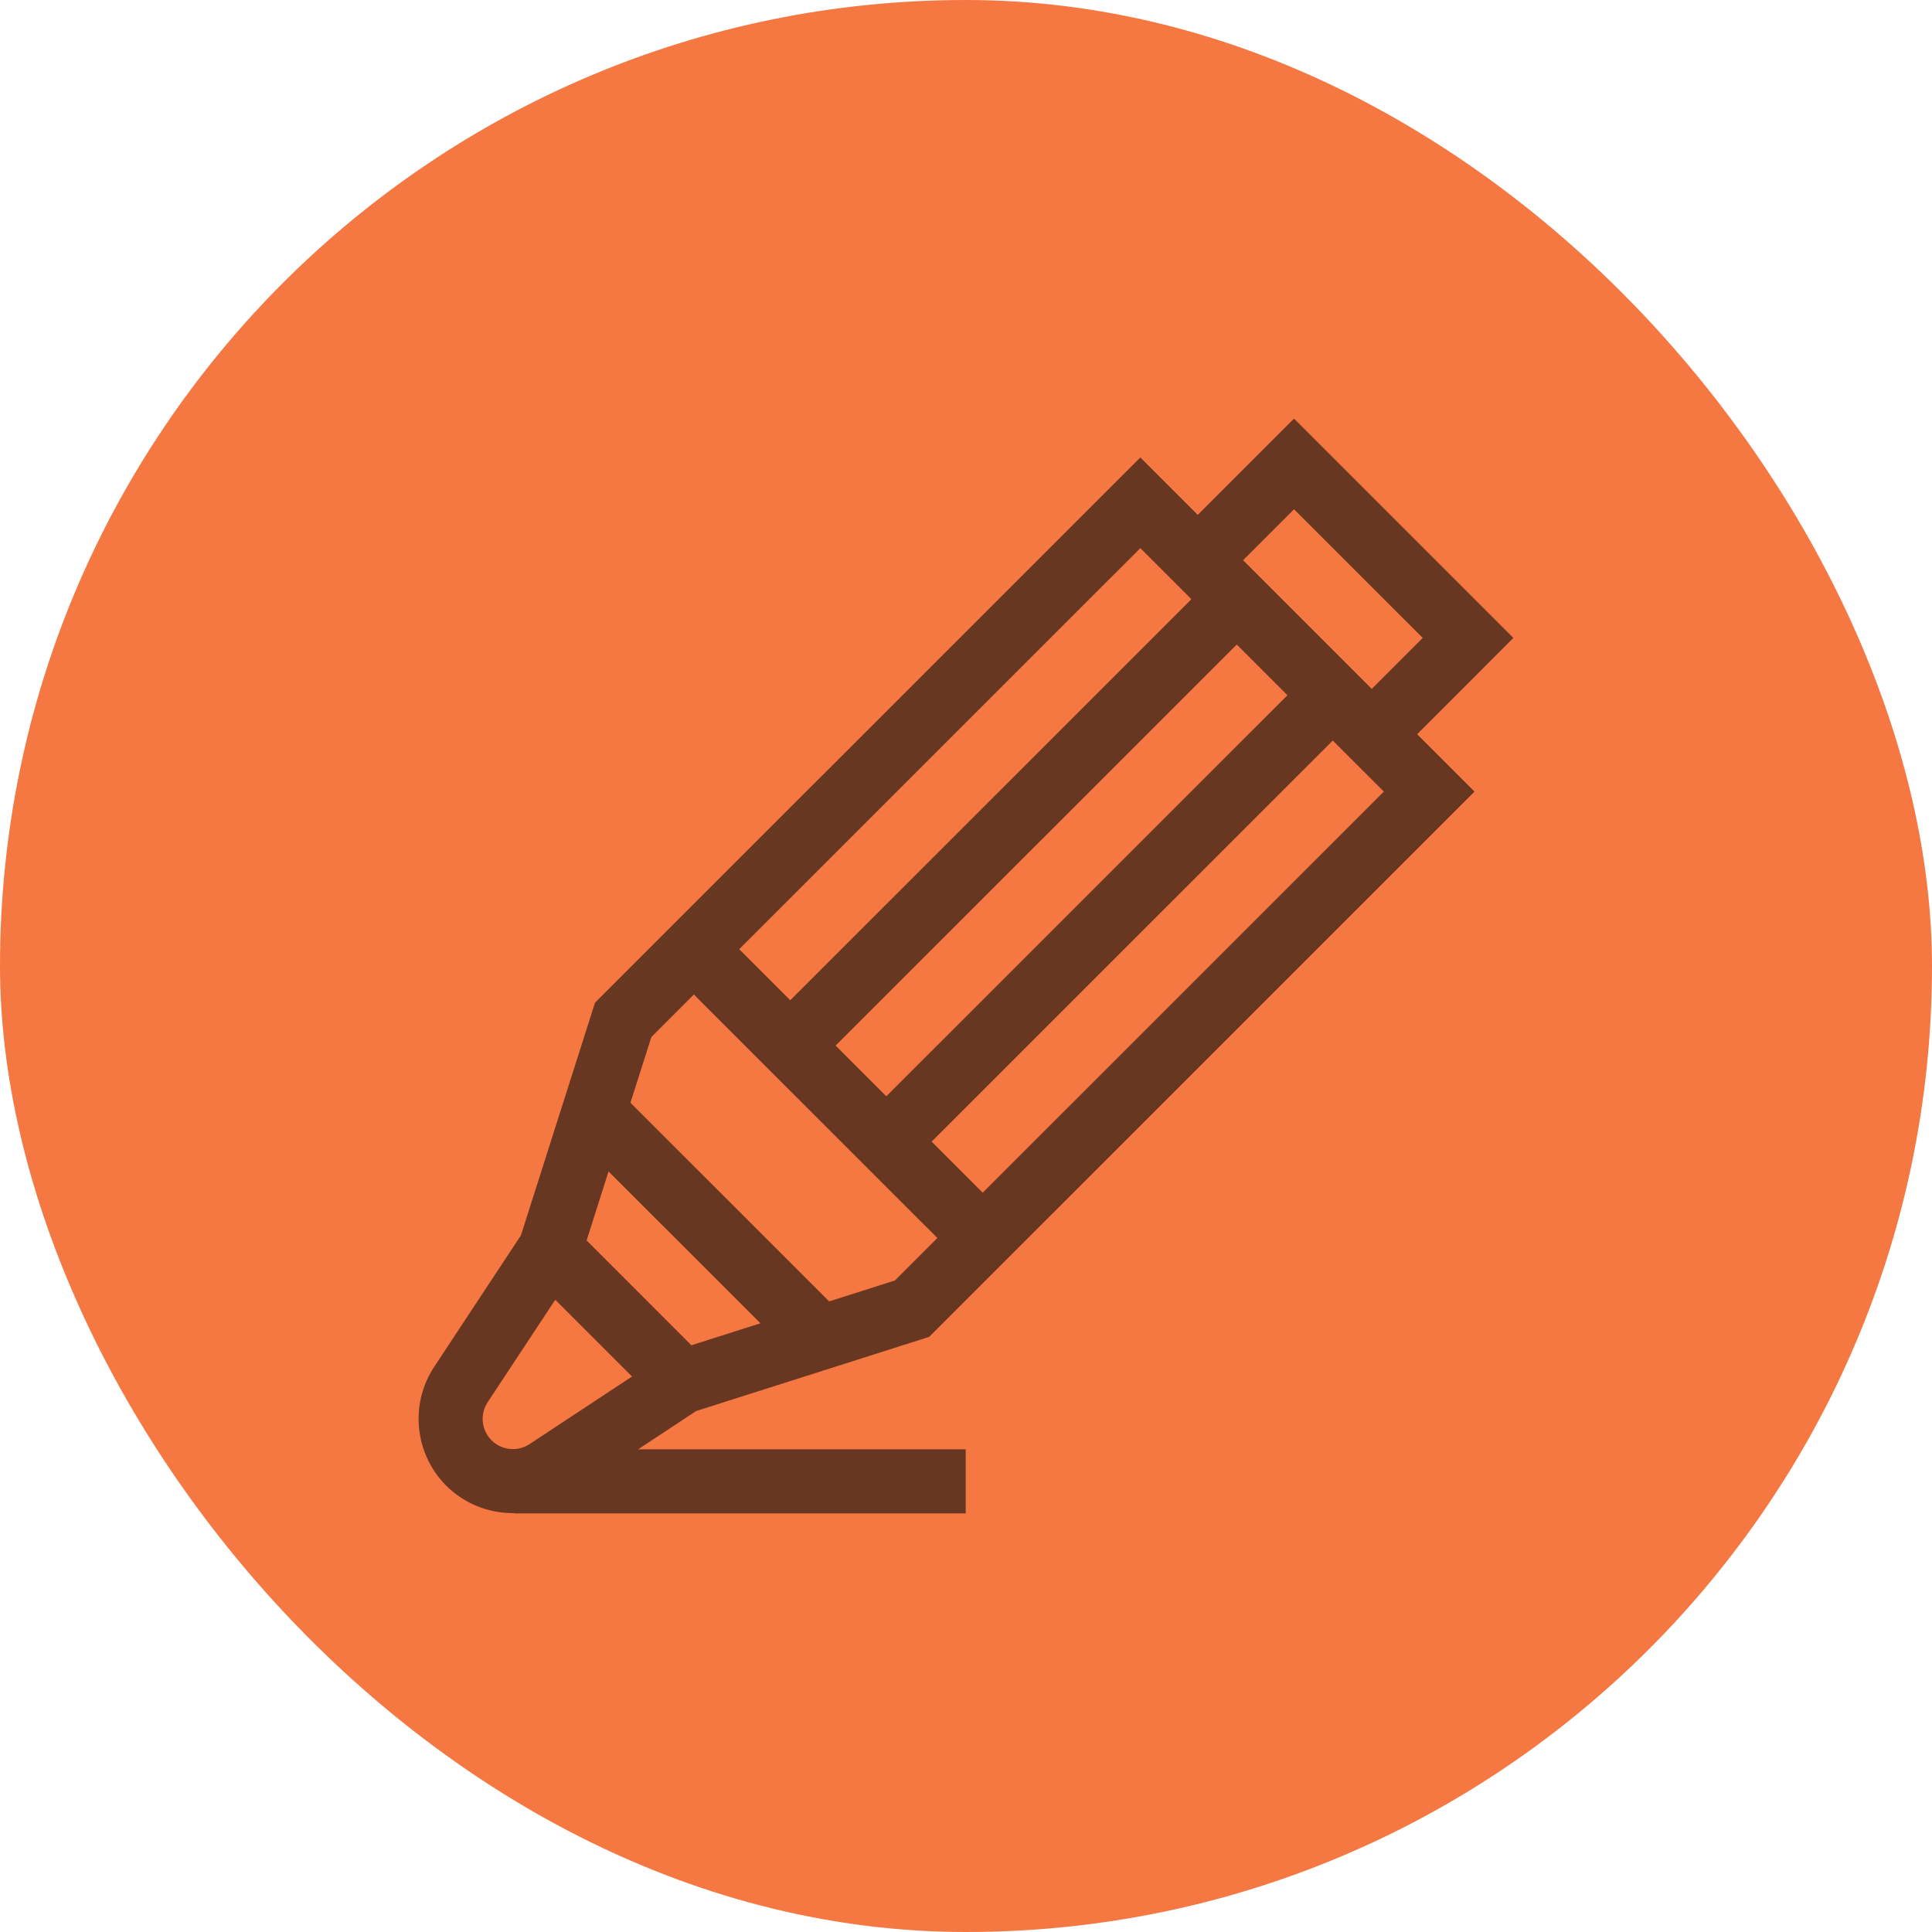
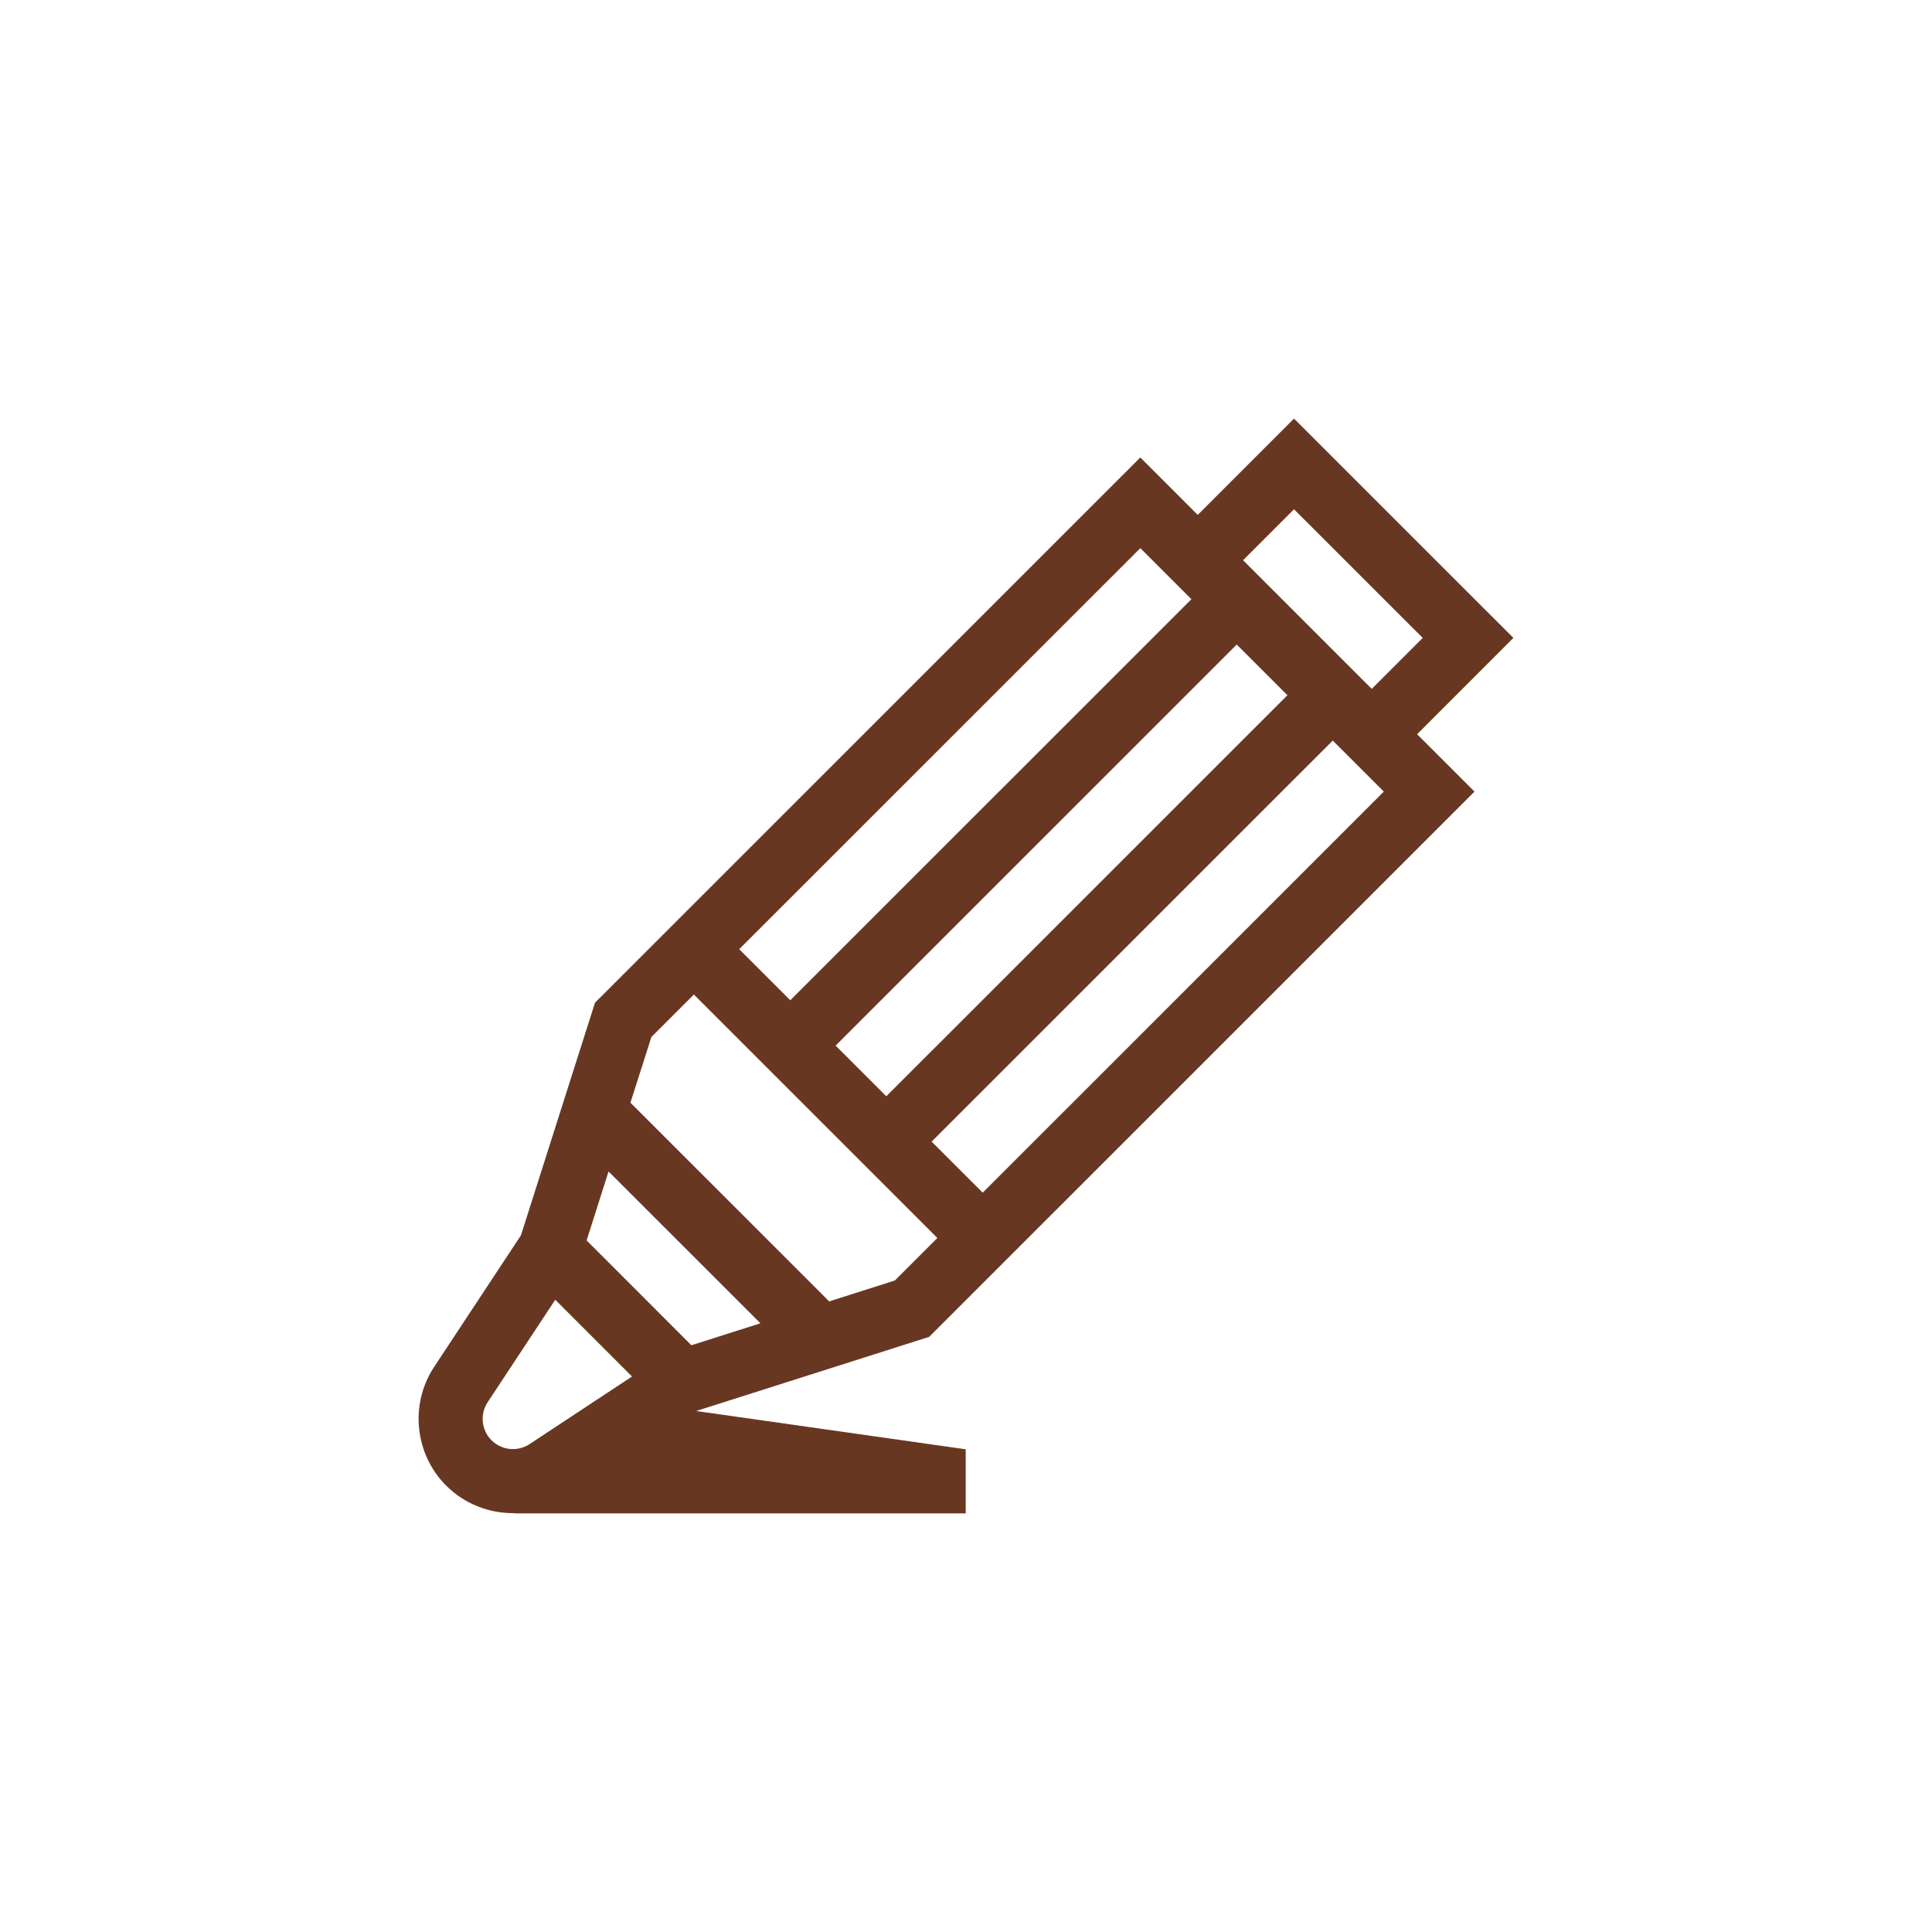
<svg xmlns="http://www.w3.org/2000/svg" width="60" height="60" viewBox="0 0 60 60" fill="none">
-   <rect width="60" height="60" rx="30" fill="#F57741" />
  <g clip-path="url(#clip0_311_596)">
-     <path d="M28.857 41.517L45.792 24.584L44.01 22.802L47 19.811L40.187 13L37.197 15.99L35.414 14.207L18.478 31.14L16.178 38.365L13.482 42.451C12.719 43.607 12.876 45.157 13.856 46.137C14.42 46.701 15.173 46.992 15.931 46.992C15.946 46.992 15.96 46.992 15.975 46.991V47H29.991V45.009H19.818L21.621 43.82L28.857 41.517ZM40.187 15.816L44.184 19.811L42.601 21.394L38.605 17.398L40.187 15.816ZM18.899 36.381L23.615 41.096L21.472 41.778L18.218 38.523L18.899 36.381ZM30.519 37.039L28.933 35.454L41.39 22.999L42.976 24.584L30.519 37.039ZM39.982 21.591L27.525 34.046L25.951 32.472L38.408 20.017L39.982 21.591ZM35.414 17.023L37 18.609L24.543 31.064L22.957 29.478L35.414 17.023ZM29.111 38.447L27.791 39.767L25.751 40.416L19.579 34.245L20.229 32.206L21.549 30.886L29.111 38.447ZM15.264 44.729C14.95 44.415 14.899 43.918 15.144 43.548L17.244 40.365L19.628 42.749L16.445 44.849C16.075 45.093 15.578 45.043 15.264 44.729Z" fill="#683722" />
+     <path d="M28.857 41.517L45.792 24.584L44.01 22.802L47 19.811L40.187 13L37.197 15.99L35.414 14.207L18.478 31.14L16.178 38.365L13.482 42.451C12.719 43.607 12.876 45.157 13.856 46.137C14.42 46.701 15.173 46.992 15.931 46.992C15.946 46.992 15.96 46.992 15.975 46.991V47H29.991V45.009L21.621 43.82L28.857 41.517ZM40.187 15.816L44.184 19.811L42.601 21.394L38.605 17.398L40.187 15.816ZM18.899 36.381L23.615 41.096L21.472 41.778L18.218 38.523L18.899 36.381ZM30.519 37.039L28.933 35.454L41.39 22.999L42.976 24.584L30.519 37.039ZM39.982 21.591L27.525 34.046L25.951 32.472L38.408 20.017L39.982 21.591ZM35.414 17.023L37 18.609L24.543 31.064L22.957 29.478L35.414 17.023ZM29.111 38.447L27.791 39.767L25.751 40.416L19.579 34.245L20.229 32.206L21.549 30.886L29.111 38.447ZM15.264 44.729C14.95 44.415 14.899 43.918 15.144 43.548L17.244 40.365L19.628 42.749L16.445 44.849C16.075 45.093 15.578 45.043 15.264 44.729Z" fill="#683722" />
  </g>
  <defs>
    <clipPath id="clip0_311_596">
      <rect width="34" height="34" fill="white" transform="translate(13 13)" />
    </clipPath>
  </defs>
</svg>